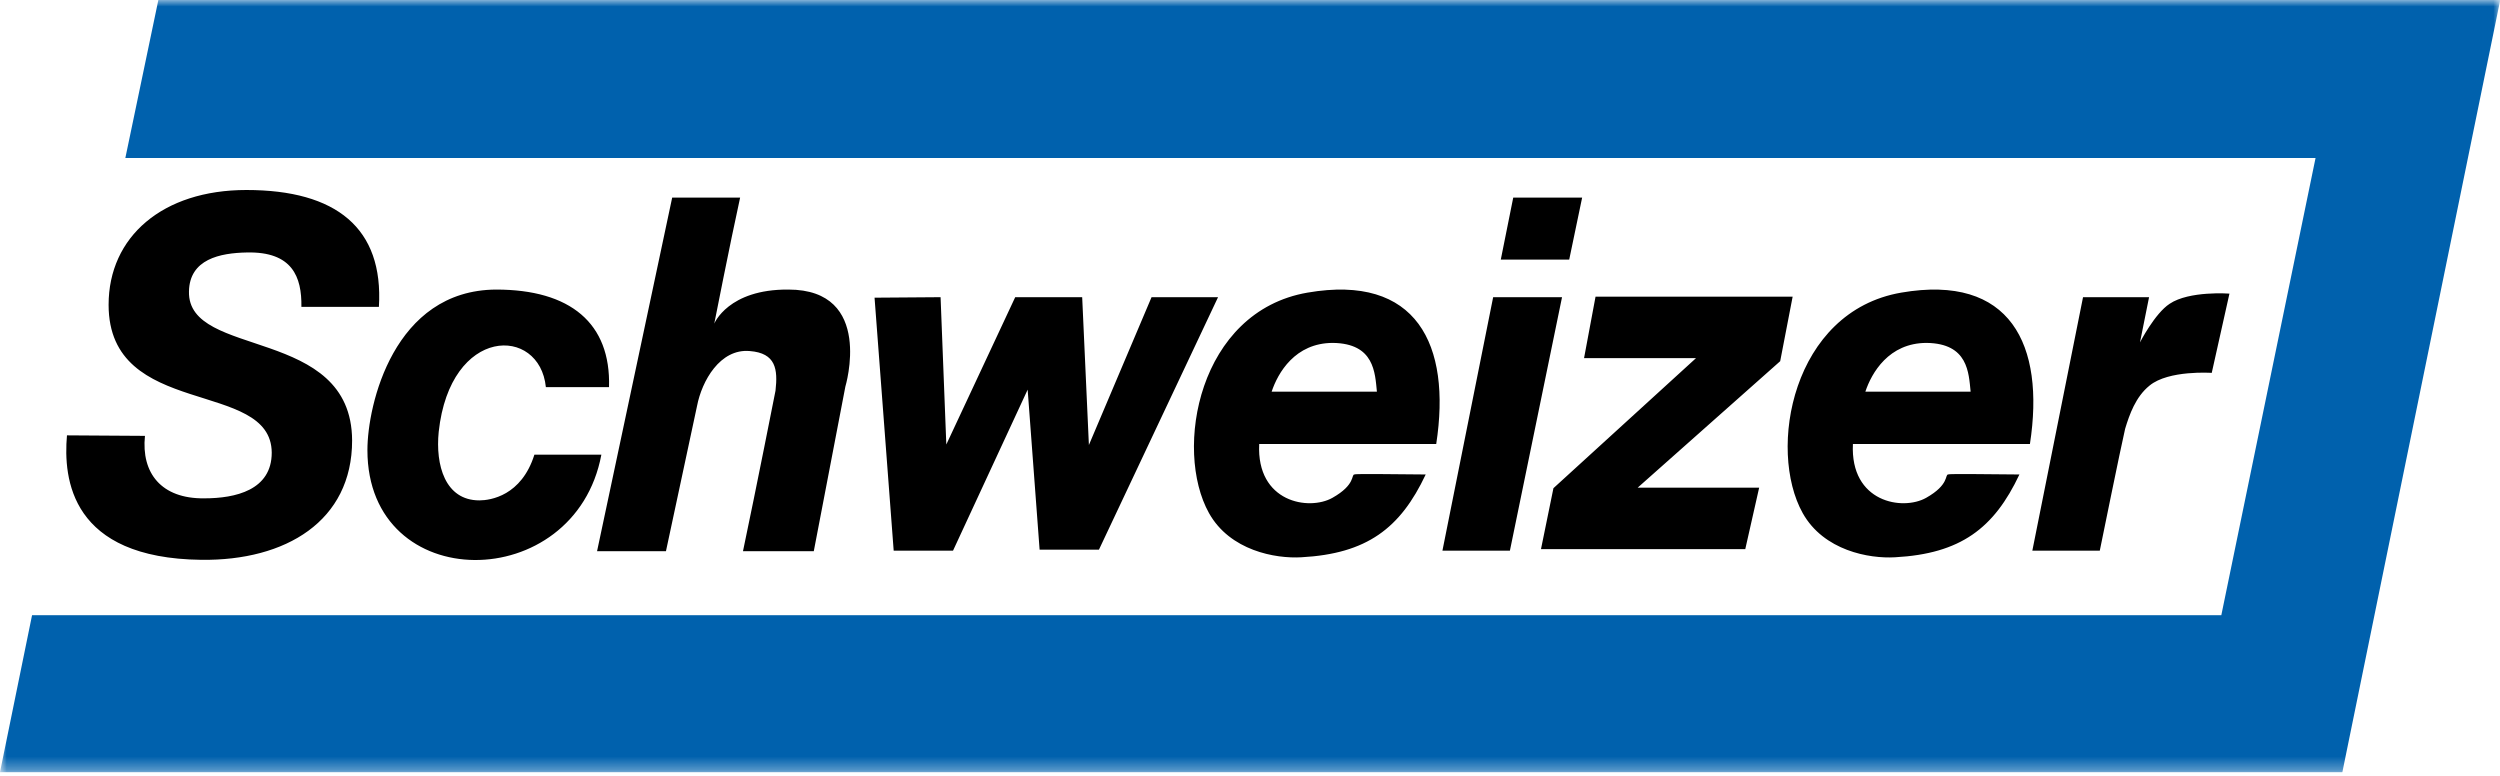
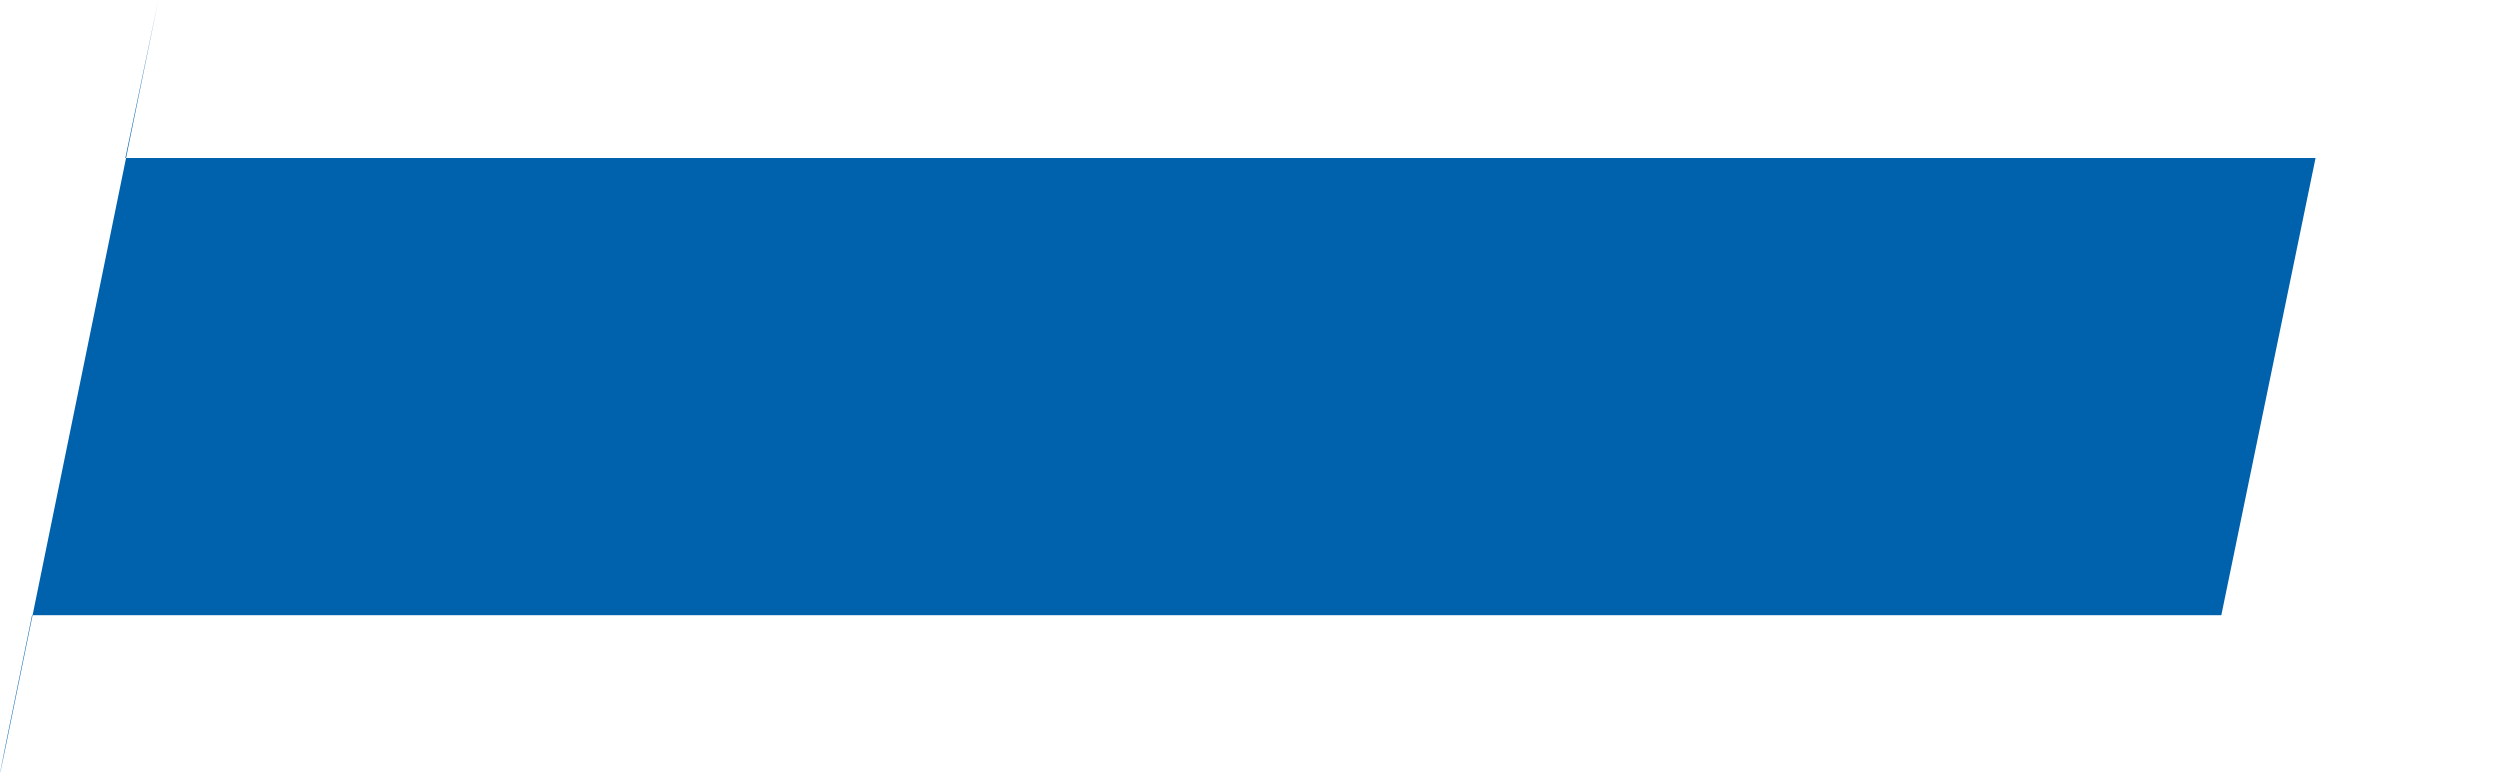
<svg xmlns="http://www.w3.org/2000/svg" xmlns:xlink="http://www.w3.org/1999/xlink" width="190" height="59" viewBox="0 0 190 59">
  <defs>
    <path id="a" d="M0 0h190.017v58.685H0z" />
  </defs>
  <g fill="none" fill-rule="evenodd">
-     <path d="M51.086 15.019h5.163c-.764 3.475-1.964 9.575-1.964 9.575s1.055-2.625 5.636-2.587c6.545 0 4.327 7.374 4.327 7.374l-2.4 12.509h-5.381c1.018-4.826 2.472-12.2 2.472-12.2.182-1.621.037-2.857-1.963-3.011-2.255-.194-3.636 2.278-4 4.169 0 0-.327 1.545-2.363 11.042h-5.236l5.709-26.871Zm-13.381 6.988c5.636 0 8.727 2.548 8.581 7.413h-4.8c-.472-4.672-7.271-4.672-8.144 3.397-.255 2.51.473 5.212 3.09 5.212.837 0 3.2-.347 4.182-3.474h5.09c-2 10.694-17.78 10.771-17.78-.348 0-3.436 2-12.162 9.781-12.2m28.761.617 5.018-.038.436 11.196 5.236-11.196h5.09l.51 11.235 4.762-11.235h5.054L83.52 41.774h-4.51l-.908-12.161L72.43 41.85h-4.51zm30.179 7.143h8c-.146-1.428-.183-3.668-3.346-3.706-2.873 0-4.181 2.278-4.654 3.706m2.727-7.528c8.29-1.43 10.944 3.938 9.781 11.505H95.699c-.218 4.44 3.782 5.096 5.563 4.092 1.783-1.003 1.418-1.776 1.674-1.776.072-.077 3.78 0 5.417 0-1.928 4.093-4.472 6.023-9.454 6.293-1.964.116-5.418-.501-7.017-3.359-2.69-4.825-.8-15.327 7.49-16.755M22.907 23.32h5.89c.363-5.985-3.236-8.88-10.072-8.88-6.363 0-10.471 3.551-10.471 8.725 0 8.725 12.362 5.598 12.398 11.235 0 2.857-2.763 3.474-5.127 3.474-3.272.04-4.799-1.93-4.508-4.748l-5.927-.039c-.29 3.321.29 9.343 10.217 9.46 6.4.077 11.454-2.935 11.454-9.073-.037-8.726-12.508-6.178-12.399-11.313.036-2.47 2.363-2.934 4.4-2.973 3.454-.077 4.181 1.854 4.145 4.132m92.099-8.301h5.237l-.982 4.71h-5.2zm-1.526 7.567h5.235l-3.962 19.265h-5.128zm7.781-.039h14.98l-.946 4.903-10.834 9.615h9.235l-1.055 4.67h-15.526l.946-4.632 10.835-9.884h-8.508zm20.507 7.22h8c-.147-1.428-.183-3.668-3.346-3.706-2.873 0-4.181 2.278-4.654 3.706m2.727-7.528c8.29-1.43 10.944 3.938 9.78 11.505h-13.453c-.218 4.44 3.782 5.096 5.563 4.092 1.782-1.003 1.418-1.776 1.674-1.776.072-.077 3.78 0 5.417 0-1.928 4.093-4.472 6.023-9.455 6.293-1.963.116-5.416-.501-7.016-3.359-2.692-4.825-.8-15.327 7.49-16.755m13.816.347h5.018l-.69 3.436s1.126-2.201 2.254-2.934c1.49-1.004 4.545-.773 4.545-.773l-1.345 6.024s-3.273-.232-4.727.965c-1.055.849-1.527 2.2-1.855 3.281-.327 1.39-1.927 9.266-1.927 9.266h-5.126l3.853-19.265Z" fill="#000" />
    <mask id="b" fill="#fff">
      <use xlink:href="#a" />
    </mask>
    <g />
-     <path fill="#0061AD" mask="url(#b)" d="M12.035 0h177.982l-11.998 58.685H-.001l2.437-11.93H168.82l7.162-34.748H9.526z" />
+     <path fill="#0061AD" mask="url(#b)" d="M12.035 0l-11.998 58.685H-.001l2.437-11.93H168.82l7.162-34.748H9.526z" />
  </g>
</svg>